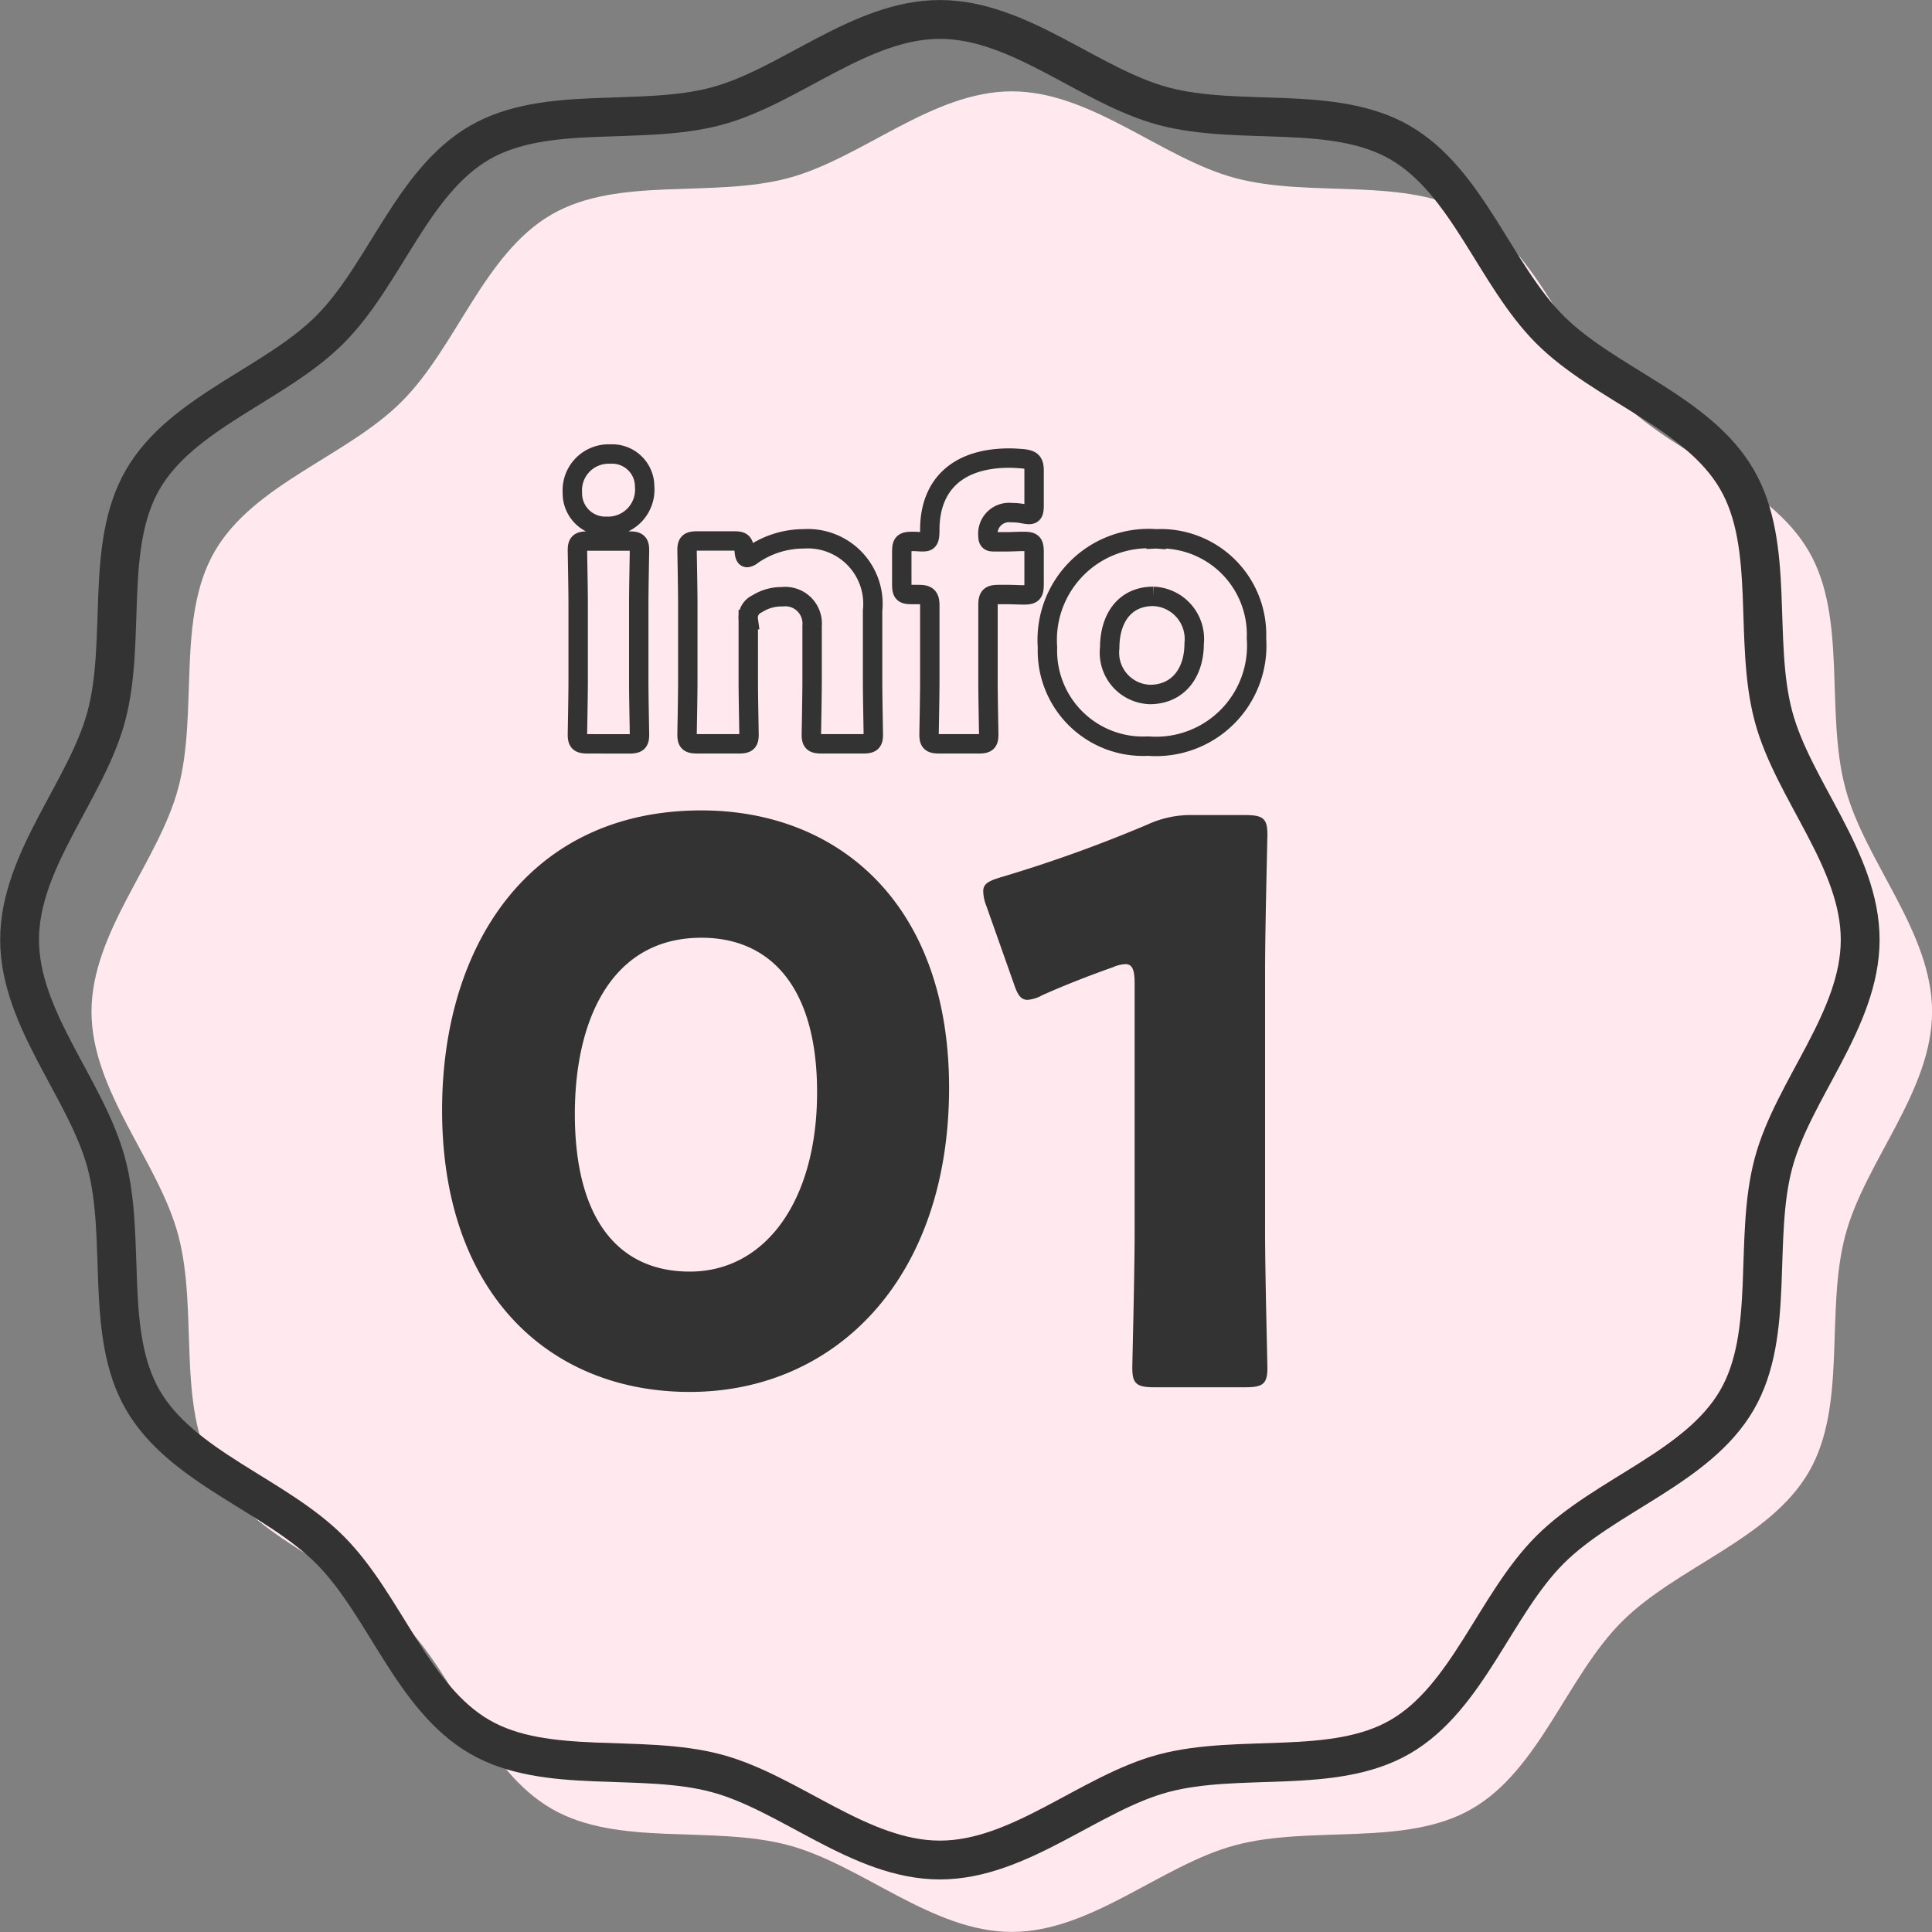
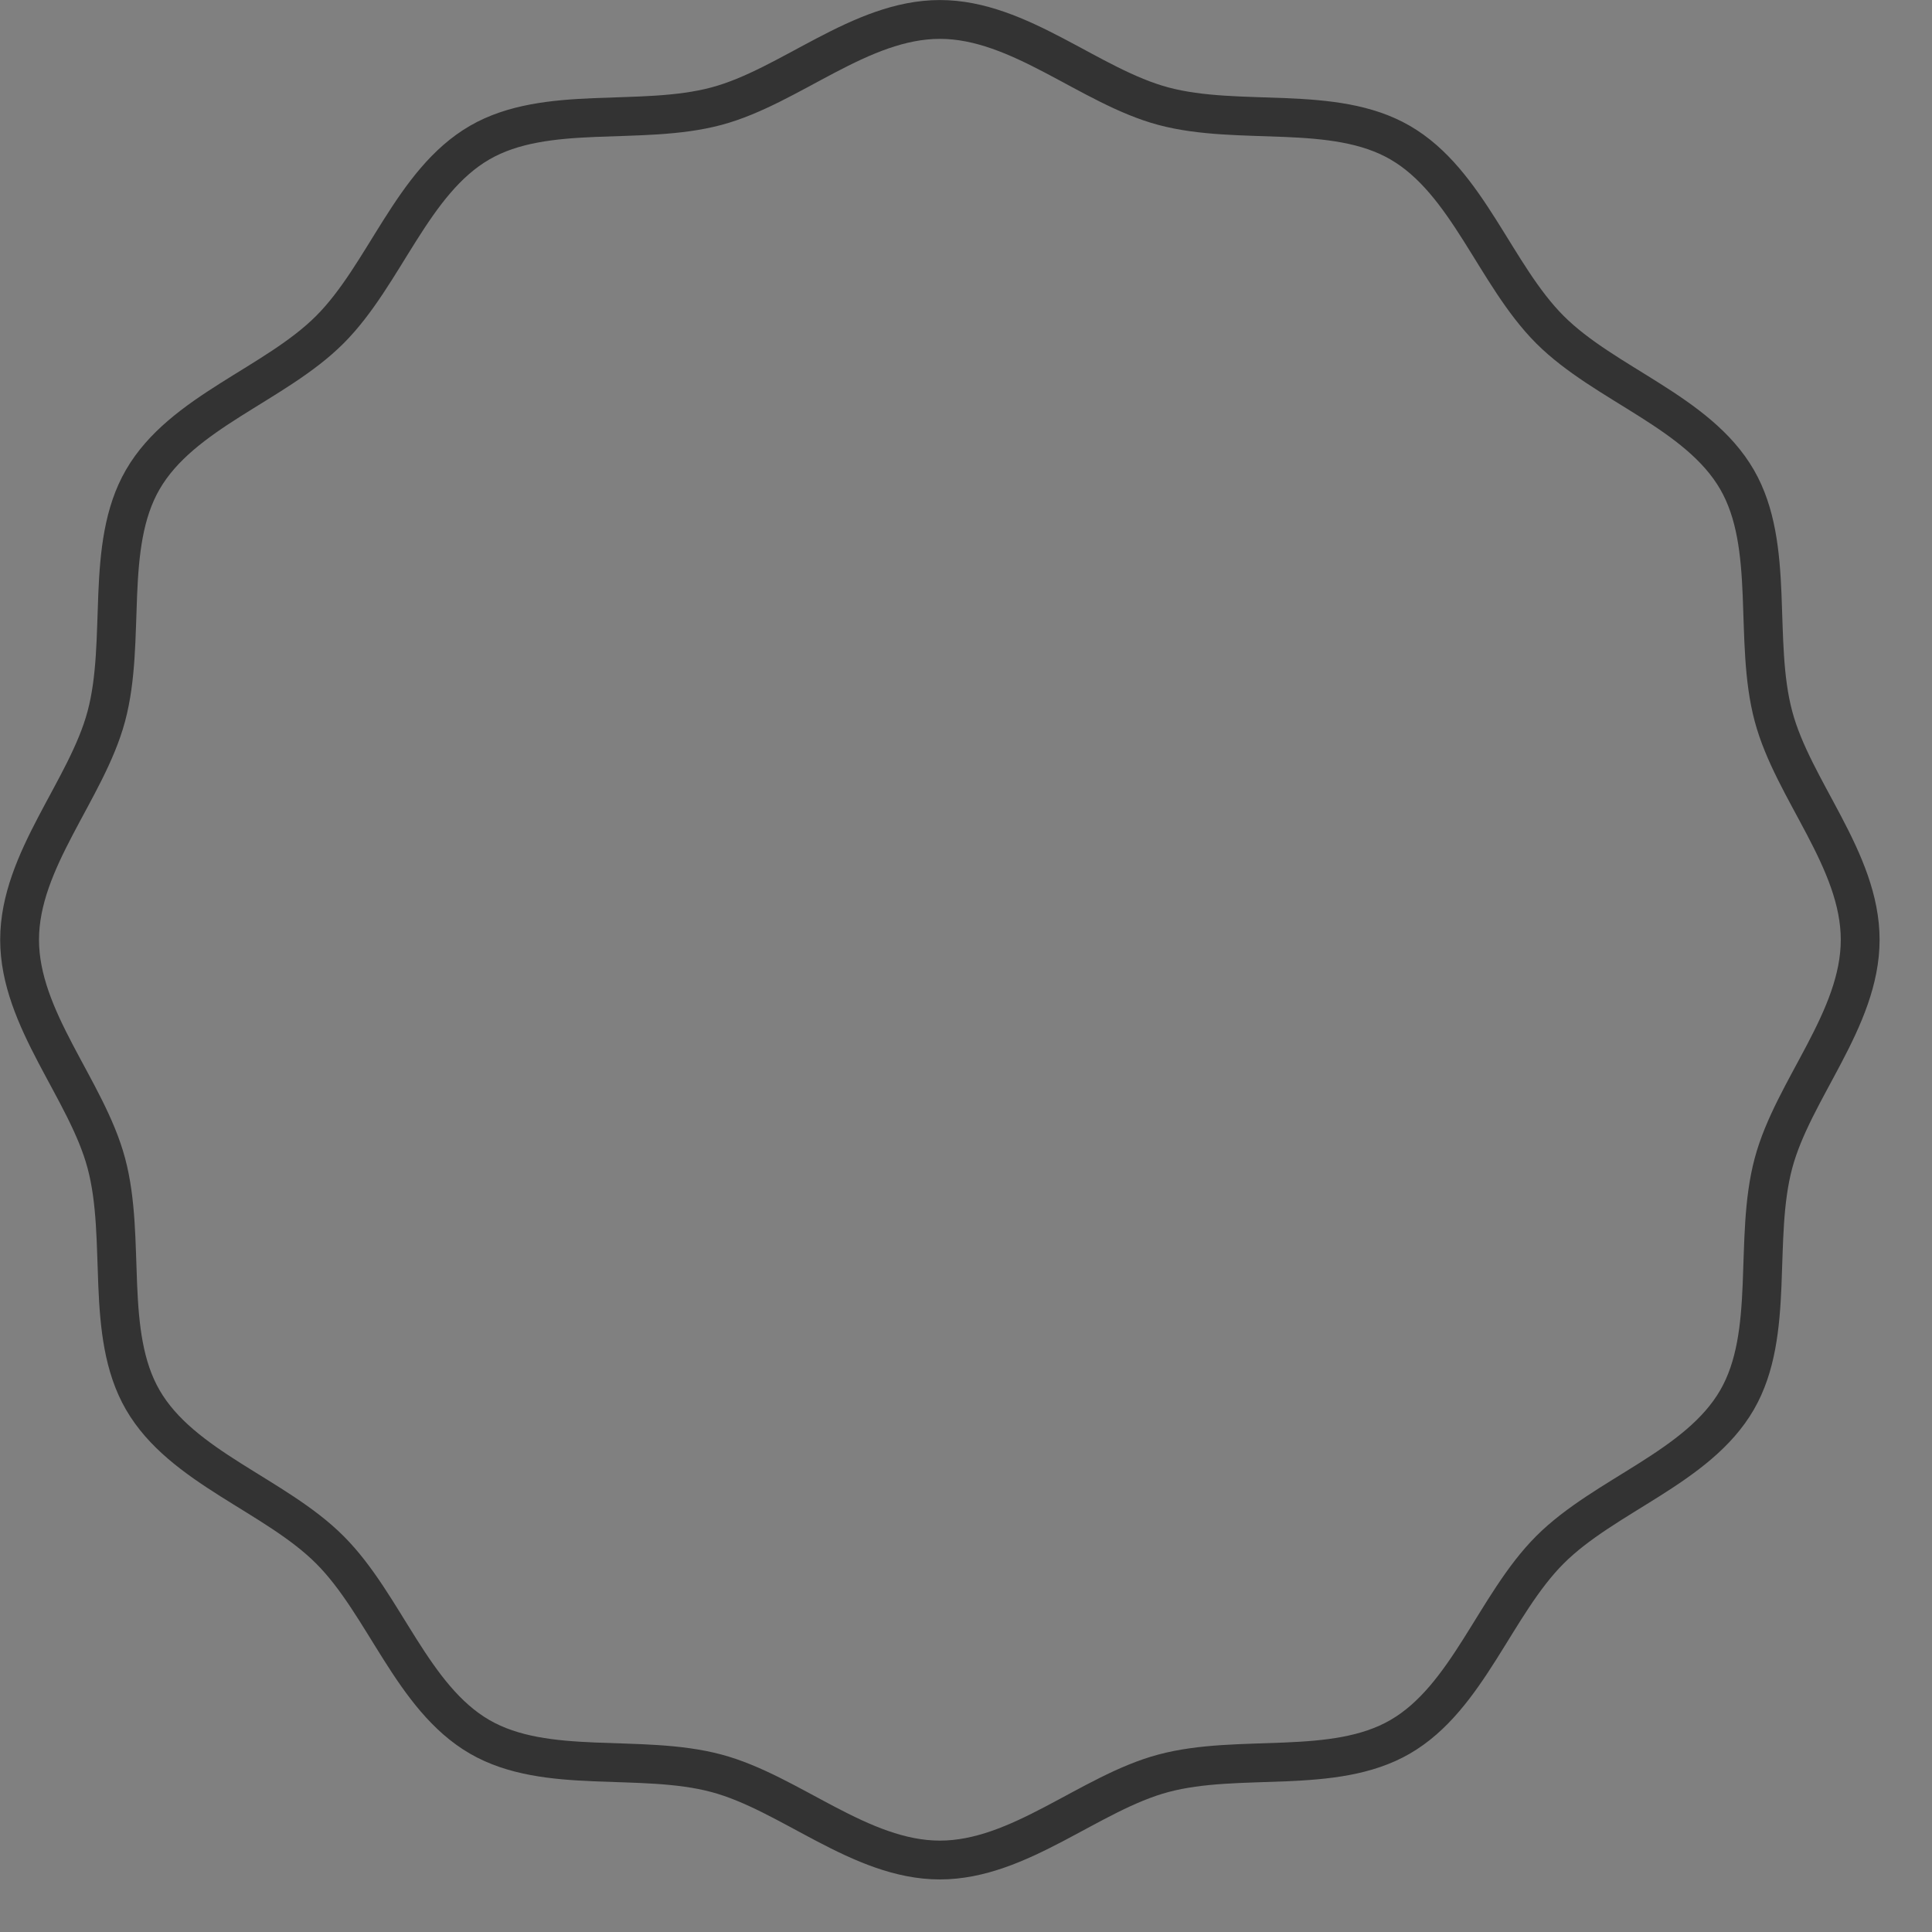
<svg xmlns="http://www.w3.org/2000/svg" width="99.536" height="99.536" viewBox="0 0 99.536 99.536">
  <rect x="0" y="0" width="99.536" height="99.536" fill="#808080" stroke="none" />
  <g id="グループ_6550" data-name="グループ 6550" transform="translate(-137 -4640.808)">
-     <path id="パス_5751" data-name="パス 5751" d="M1305.3,585.224c0,4.113-3.454,7.716-4.467,11.509-1.049,3.924.109,8.767-1.879,12.2-2.017,3.485-6.809,4.891-9.637,7.72s-4.235,7.621-7.72,9.637c-3.436,1.988-8.279.83-12.2,1.879-3.793,1.013-7.4,4.467-11.51,4.467s-7.717-3.454-11.51-4.468c-3.925-1.048-8.767.11-12.2-1.878-3.486-2.017-4.892-6.809-7.72-9.637s-7.621-4.235-9.637-7.721c-1.989-3.436-.83-8.278-1.879-12.2-1.013-3.793-4.467-7.4-4.467-11.509s3.454-7.717,4.467-11.51c1.049-3.924-.11-8.766,1.879-12.2,2.017-3.486,6.808-4.892,9.637-7.721s4.235-7.621,7.72-9.637c3.436-1.988,8.279-.83,12.2-1.878,3.793-1.014,7.4-4.467,11.51-4.467s7.716,3.453,11.51,4.467c3.924,1.049,8.767-.11,12.2,1.878,3.485,2.017,4.891,6.809,7.72,9.637s7.621,4.235,9.637,7.721c1.989,3.436.83,8.279,1.879,12.2C1301.842,577.507,1305.3,581.111,1305.3,585.224Z" transform="translate(-1068.76 4107.704)" fill="#ffe9ef" />
    <path id="パス_5752" data-name="パス 5752" d="M1300.3,580.224c0,4.113-3.454,7.716-4.467,11.509-1.049,3.924.109,8.767-1.879,12.2-2.017,3.485-6.808,4.891-9.637,7.72s-4.235,7.621-7.72,9.637c-3.436,1.988-8.279.83-12.2,1.879-3.793,1.013-7.4,4.467-11.51,4.467s-7.717-3.454-11.51-4.468c-3.925-1.048-8.767.11-12.2-1.878-3.486-2.017-4.892-6.809-7.72-9.637s-7.621-4.235-9.637-7.721c-1.989-3.436-.83-8.278-1.879-12.2-1.013-3.793-4.468-7.4-4.468-11.509s3.454-7.717,4.468-11.51c1.049-3.924-.11-8.766,1.879-12.2,2.017-3.486,6.808-4.892,9.637-7.721s4.235-7.621,7.72-9.637c3.436-1.988,8.278-.83,12.2-1.878,3.793-1.014,7.4-4.467,11.51-4.467s7.716,3.453,11.51,4.467c3.924,1.049,8.767-.11,12.2,1.878,3.485,2.017,4.891,6.809,7.72,9.637s7.621,4.235,9.637,7.721c1.989,3.436.83,8.279,1.879,12.2C1296.842,572.507,1300.3,576.111,1300.3,580.224Z" transform="translate(-1067.464 4109)" fill="none" stroke="#333" stroke-linecap="round" stroke-linejoin="round" stroke-width="2" />
-     <path id="パス_6201" data-name="パス 6201" d="M2.945-14.8A1.873,1.873,0,0,0,.988-12.806a1.7,1.7,0,0,0,1.767,1.729,1.89,1.89,0,0,0,1.957-2.052A1.674,1.674,0,0,0,2.945-14.8ZM3.895.133c.437,0,.551-.076.551-.475,0-.133-.038-1.976-.038-2.755v-3.99c0-.779.038-2.622.038-2.755,0-.4-.114-.475-.551-.475H1.8c-.437,0-.551.076-.551.475,0,.133.038,1.976.038,2.755V-3.1c0,.779-.038,2.622-.038,2.755,0,.4.114.475.551.475Zm6.156-6.4a.778.778,0,0,1,.456-.817A2.343,2.343,0,0,1,11.8-7.448a1.388,1.388,0,0,1,1.539,1.5V-3.1c0,.779-.038,2.622-.038,2.755,0,.4.114.475.551.475h2.09c.437,0,.551-.076.551-.475,0-.133-.038-1.976-.038-2.755V-6.726A3.355,3.355,0,0,0,12.9-10.431,4.645,4.645,0,0,0,10.26-9.6a.545.545,0,0,1-.266.133c-.095,0-.133-.114-.152-.361-.019-.418-.114-.494-.532-.494H7.448c-.437,0-.551.076-.551.475,0,.133.038,1.976.038,2.755V-3.1c0,.779-.038,2.622-.038,2.755,0,.4.114.475.551.475h2.09c.437,0,.551-.076.551-.475,0-.133-.038-1.976-.038-2.755ZM22.439-.342c0-.171-.038-1.976-.038-2.755V-6.992c0-.475.095-.57.57-.57h.475c.209,0,.589.019.76.019.494,0,.57-.076.57-.57V-9.728c0-.494-.076-.57-.57-.57-.3,0-.551.019-.76.019h-.779c-.19,0-.266-.076-.266-.285a1.092,1.092,0,0,1,1.216-1.216,3.006,3.006,0,0,1,.608.057,1.976,1.976,0,0,0,.285.038c.228,0,.266-.133.266-.494v-1.748c0-.456-.114-.57-.551-.627-.228-.019-.494-.038-.722-.038-2.755,0-4.1,1.463-4.1,3.686,0,.551-.076.627-.361.627-.152,0-.323-.019-.513-.019-.494,0-.57.076-.57.551v1.634c0,.475.076.551.532.551h.342c.437,0,.57.114.57.57V-3.1c0,.779-.038,2.622-.038,2.755,0,.4.114.475.551.475h1.976C22.325.133,22.439.057,22.439-.342Zm8.626-10.089a5.222,5.222,0,0,0-5.6,5.586A4.923,4.923,0,0,0,30.647.247,5.188,5.188,0,0,0,36.233-5.3,4.938,4.938,0,0,0,31.065-10.431Zm-.152,2.964a2.195,2.195,0,0,1,2.109,2.432c0,1.539-.855,2.622-2.28,2.622a2.154,2.154,0,0,1-2.071-2.394C28.671-6.346,29.45-7.467,30.913-7.467Z" transform="translate(165.5 4679)" fill="none" stroke="#333" stroke-width="1" />
-     <path id="パス_6199" data-name="パス 6199" d="M15.6-29.44C6.76-29.44,2.24-22.52,2.24-14,2.24-4.52,7.8.52,15,.52c7.44,0,13.36-5.76,13.36-15.68C28.36-24.64,22.64-29.44,15.6-29.44Zm0,6.56c3.6,0,5.96,2.6,5.96,7.96,0,5.56-2.64,9.24-6.56,9.24-3.72,0-5.92-2.76-5.92-8.12C9.08-18.64,10.96-22.88,15.6-22.88ZM44.64-21.2c0-2.12.12-6.72.12-7,0-.84-.24-1-1.16-1H40.96a5.312,5.312,0,0,0-2.36.48A71.51,71.51,0,0,1,31.04-26c-.68.2-.92.36-.92.72a2.146,2.146,0,0,0,.16.76l1.4,3.96c.2.6.36.88.72.88a1.8,1.8,0,0,0,.76-.24c1.08-.48,2.28-.96,3.64-1.44a1.8,1.8,0,0,1,.64-.16c.36,0,.48.28.48,1v12.8c0,2.12-.12,6.72-.12,7,0,.84.24,1,1.16,1H43.6c.92,0,1.16-.16,1.16-1,0-.28-.12-4.88-.12-7Z" transform="translate(157.536 4712)" fill="#333" />
  </g>
</svg>